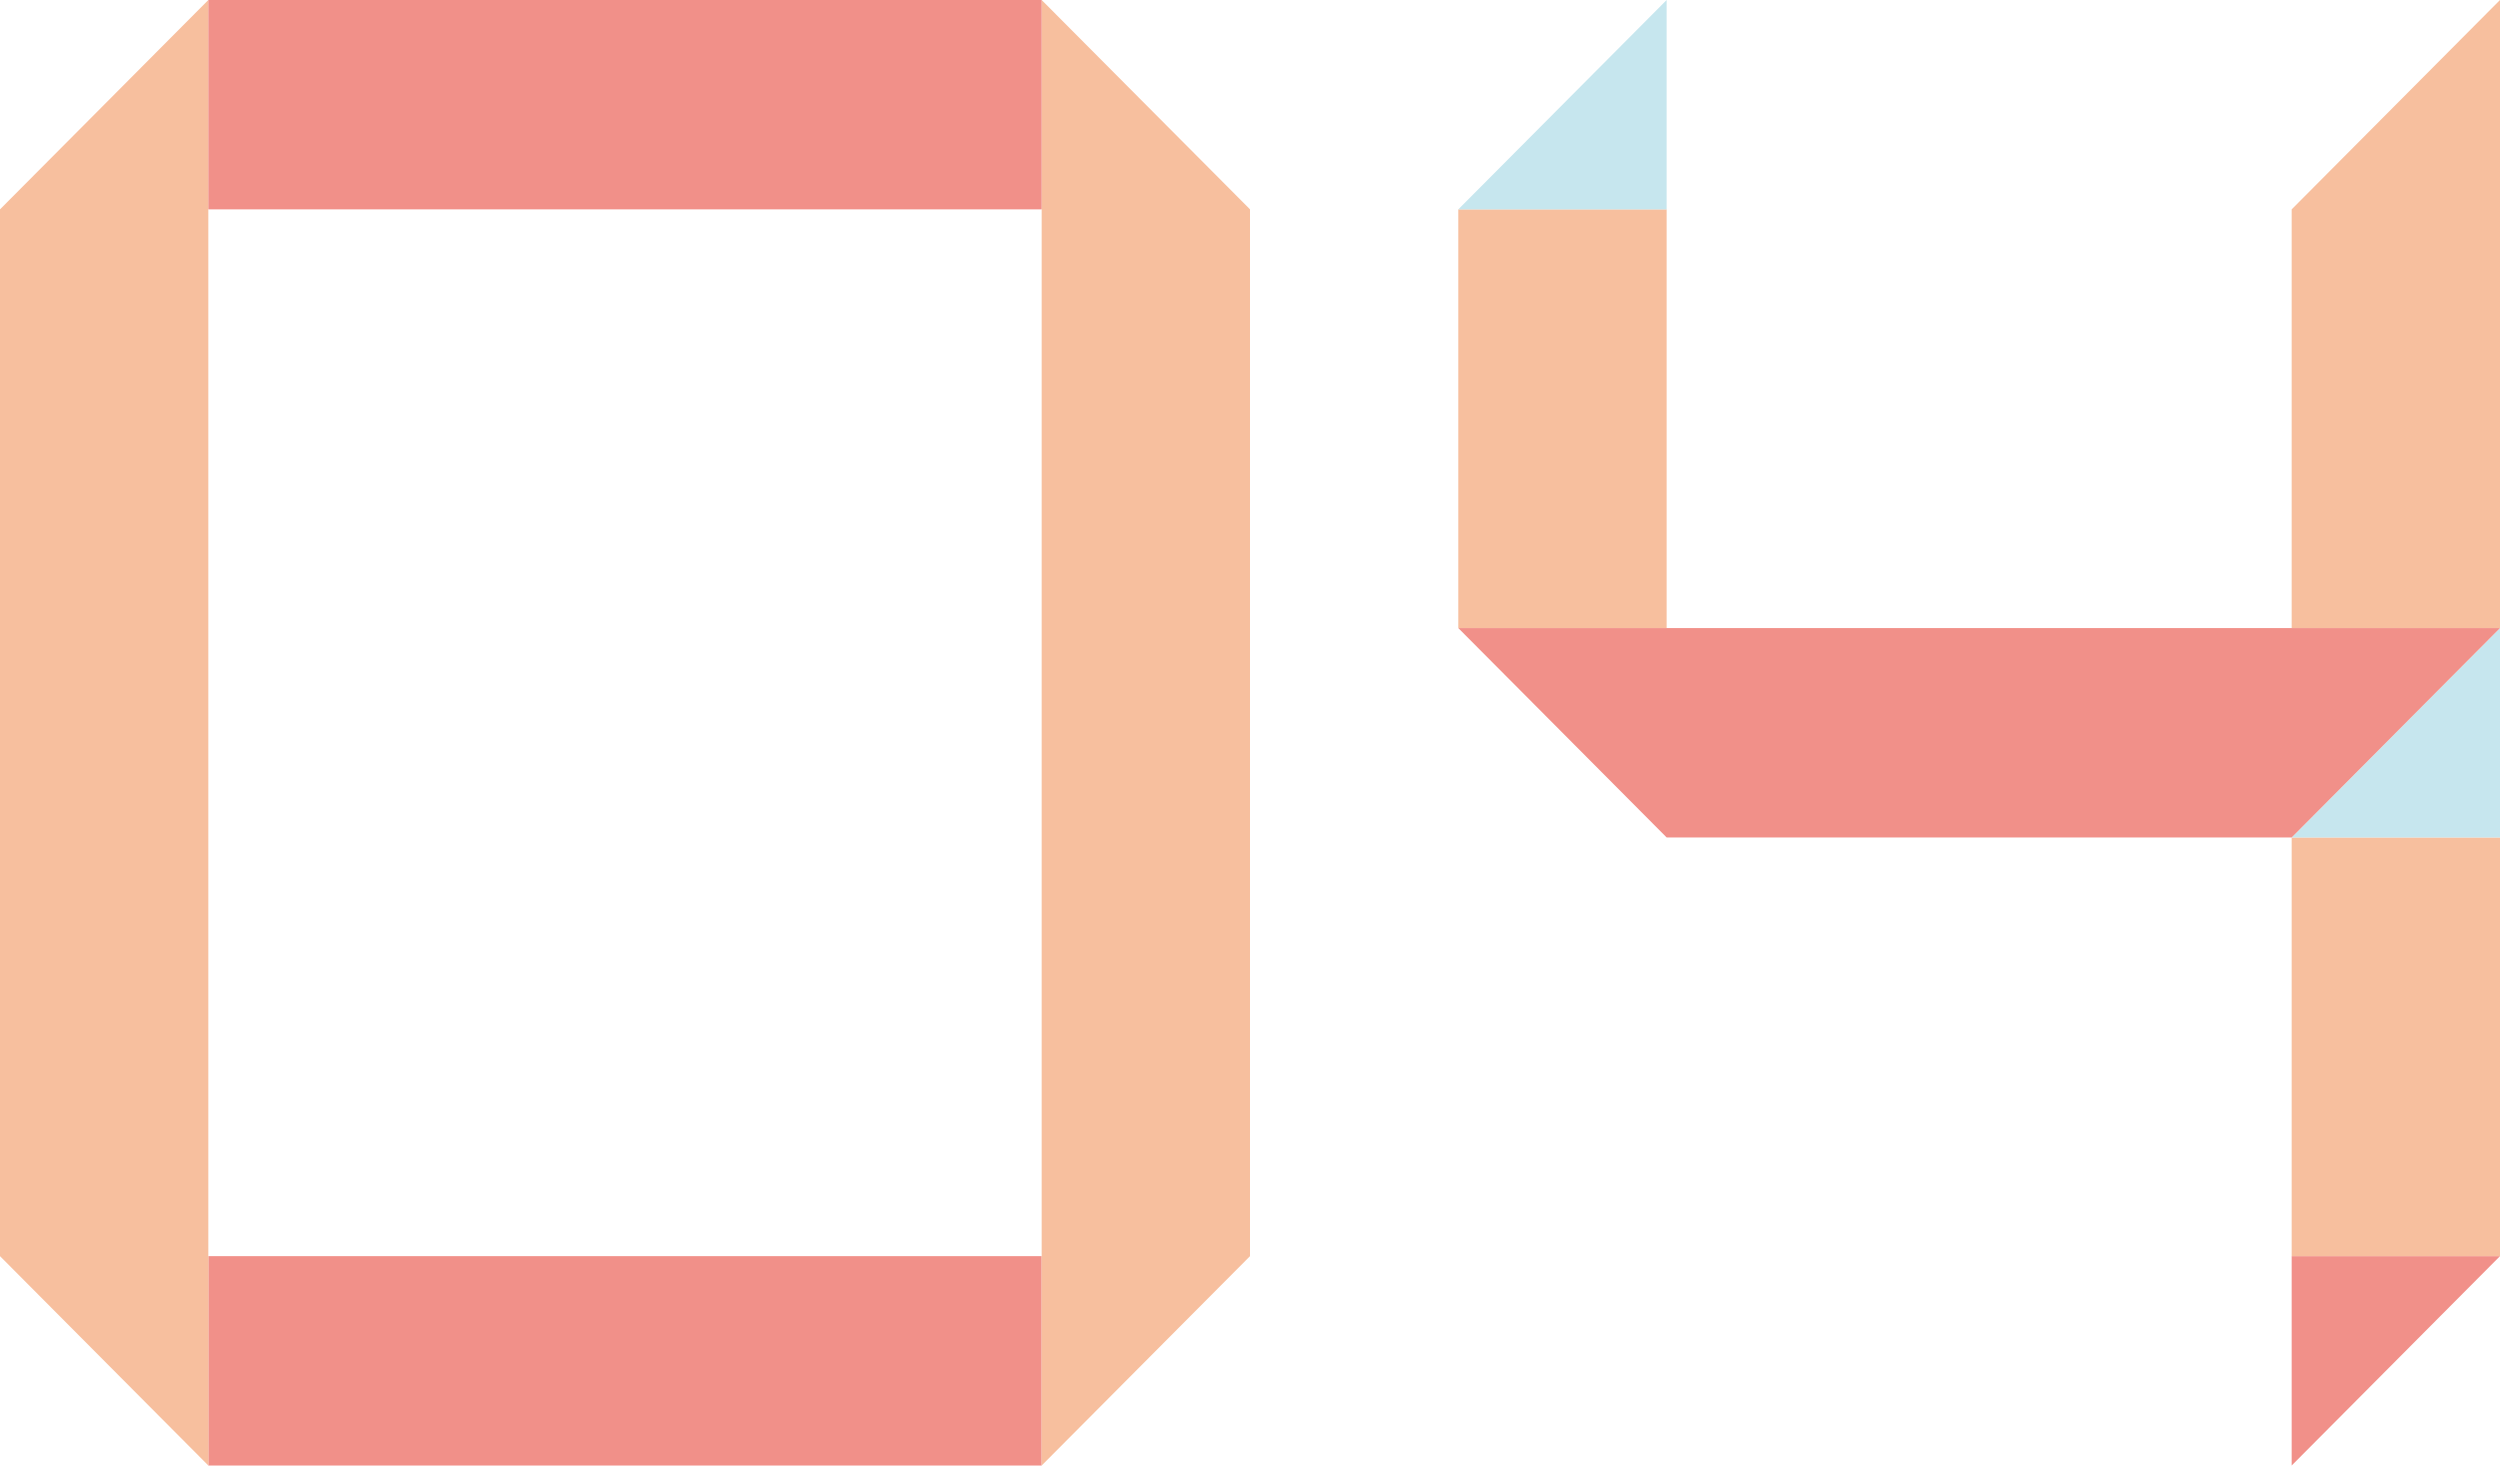
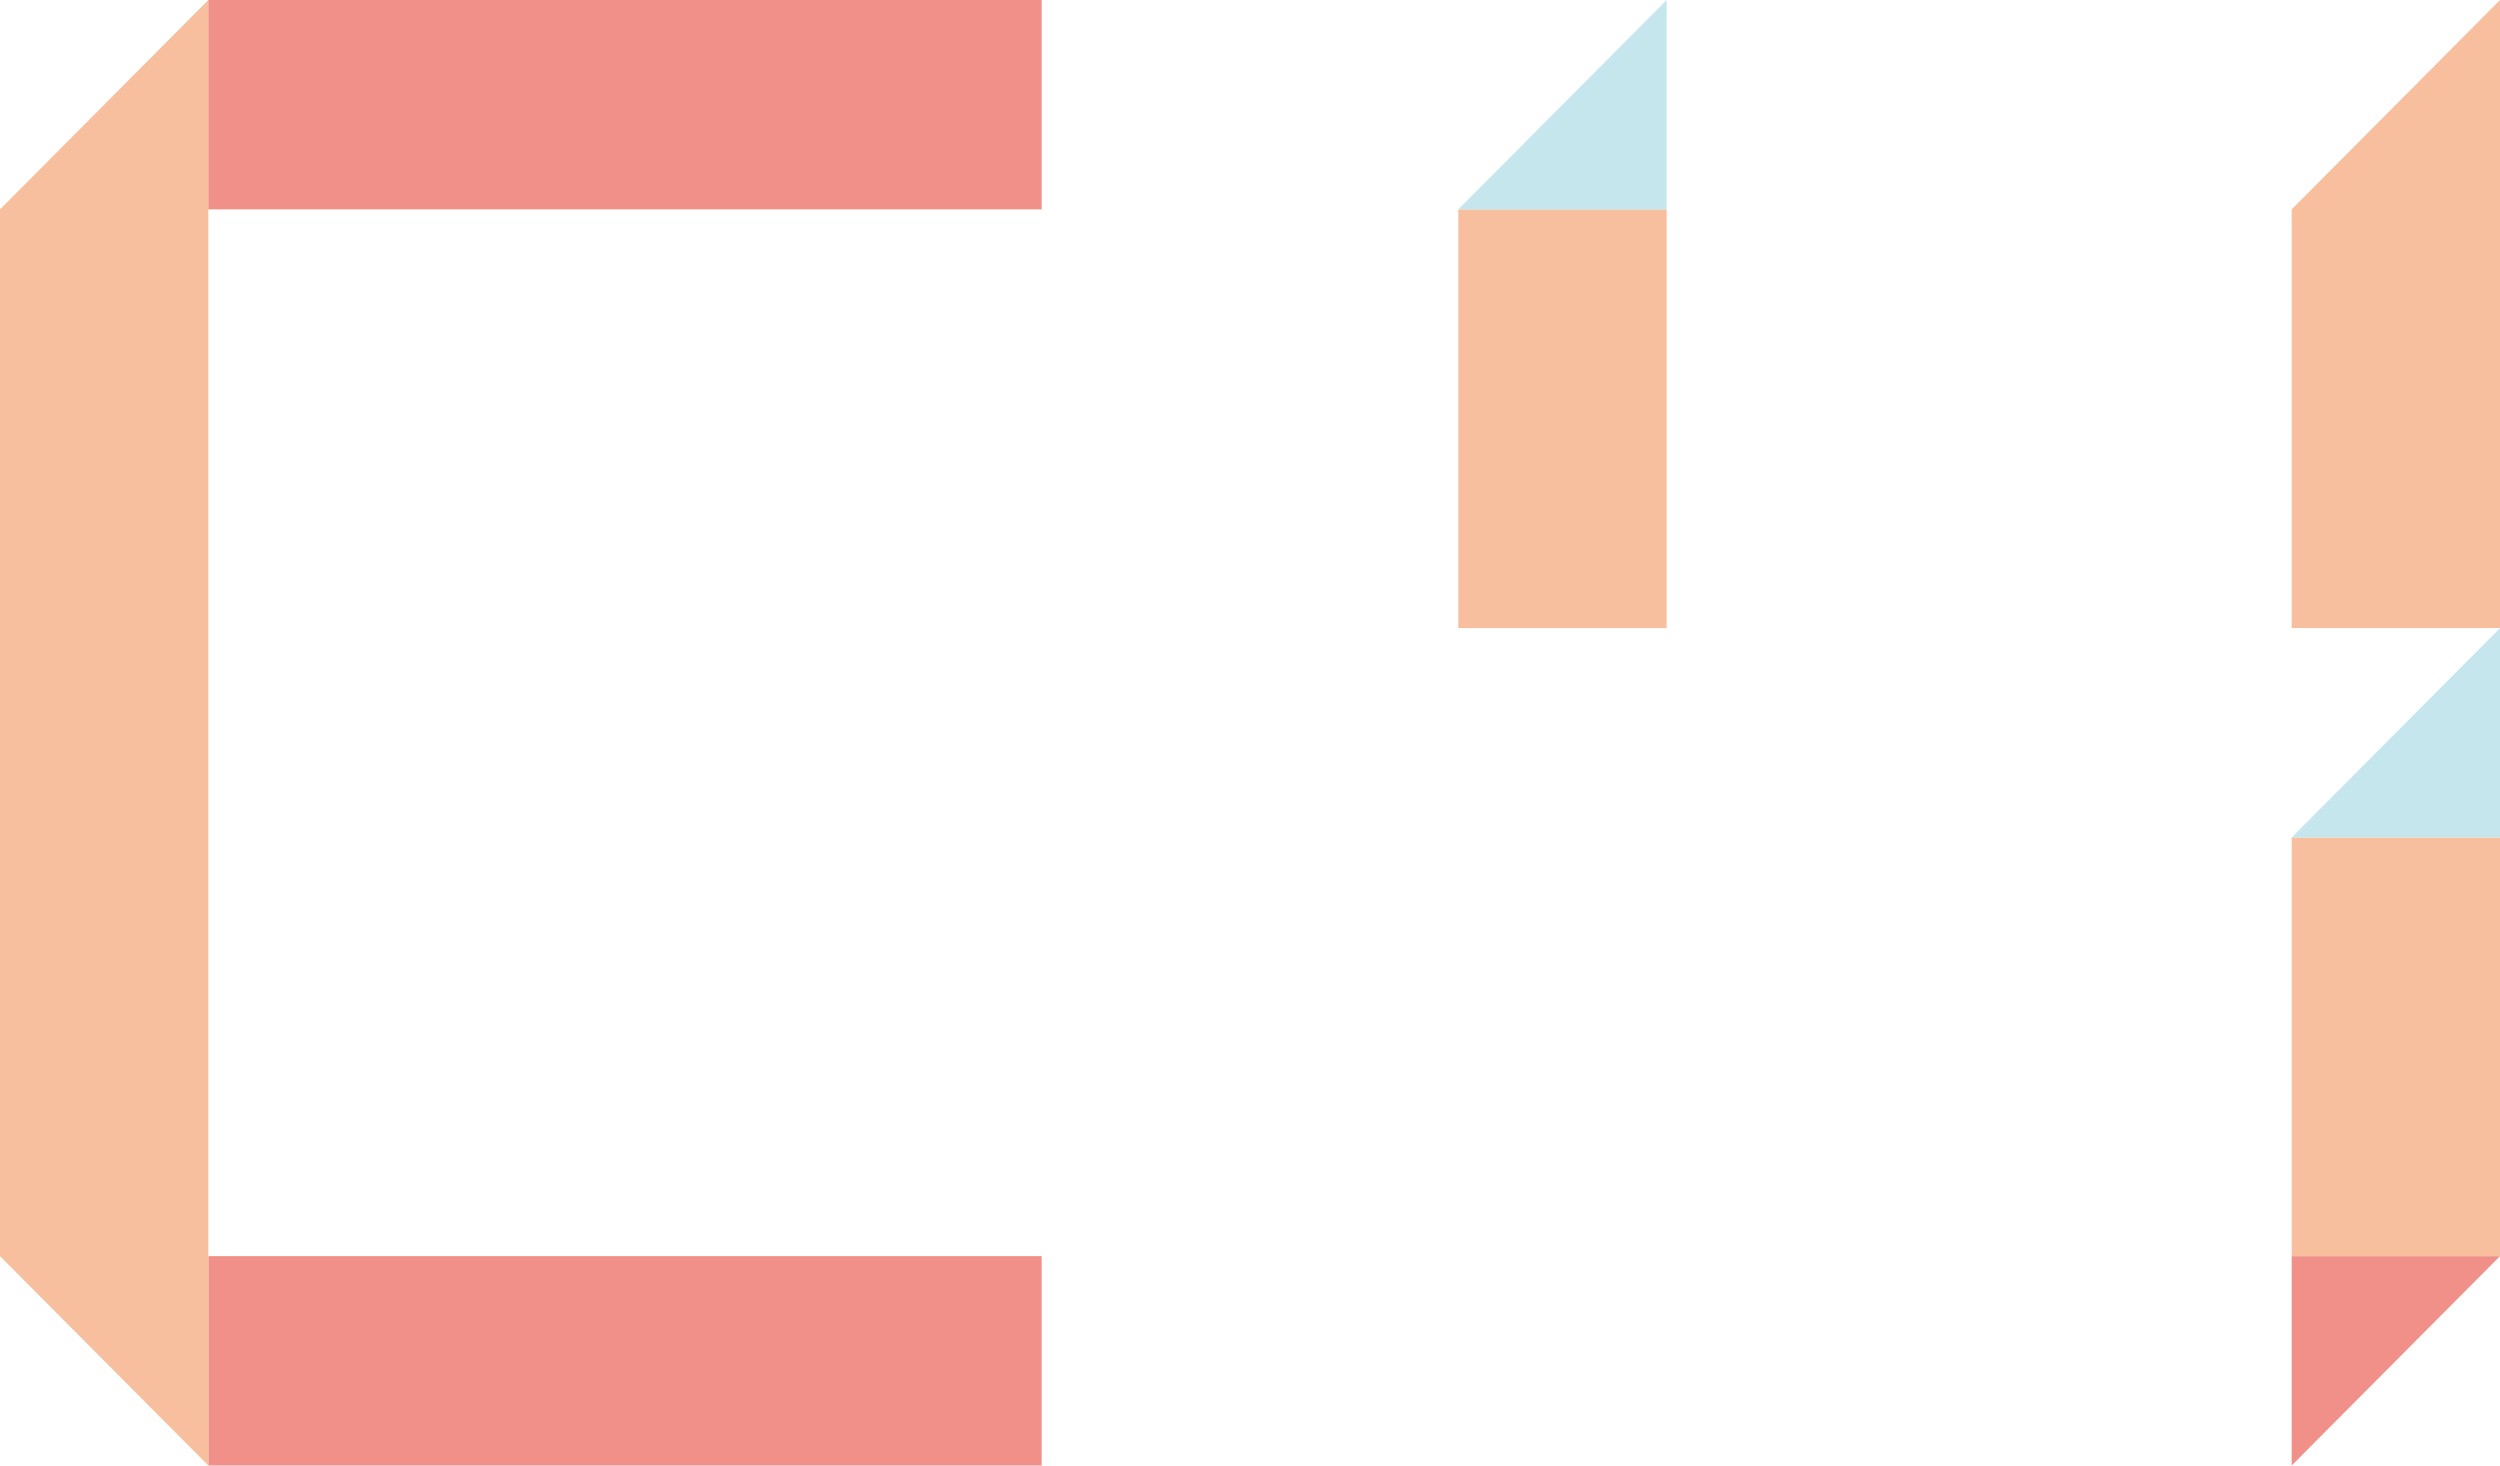
<svg xmlns="http://www.w3.org/2000/svg" version="1.1" id="レイヤー_2_00000083075994827986248240000010038511333104807338_" x="0px" y="0px" viewBox="0 0 87 51" style="enable-background:new 0 0 87 51;" xml:space="preserve">
  <style type="text/css">
	.st0{fill:#F19089;}
	.st1{fill:#F7BF9E;}
	.st2{fill:#C6E6EE;}
</style>
  <rect x="7.25" y="43.714" class="st0" width="29" height="7.286" />
  <polygon class="st1" points="7.25,0 0,7.286 0,7.286 0,43.714 7.25,51 " />
-   <polygon class="st1" points="43.5,7.286 43.501,7.286 36.25,0 36.25,51 43.501,43.714   43.5,43.714 " />
  <rect x="7.25" y="0" class="st0" width="29" height="7.286" />
  <rect x="50.749" y="7.286" class="st1" width="7.25" height="14.571" />
  <polygon class="st0" points="79.75,43.714 79.75,51 87,43.714 " />
  <polygon class="st2" points="57.999,7.286 57.999,0 50.749,7.286 " />
  <polygon class="st1" points="79.75,7.286 79.75,7.286 79.75,21.857 87,21.857   87,0 " />
  <rect x="79.75" y="29.143" class="st1" width="7.25" height="14.571" />
  <polygon class="st2" points="79.75,29.143 87,29.143 87,21.858 79.75,29.143 " />
-   <polygon class="st0" points="50.749,21.857 57.999,29.143 58,29.122 58,29.143   79.75,29.143 79.75,29.143 87,21.857 " />
</svg>